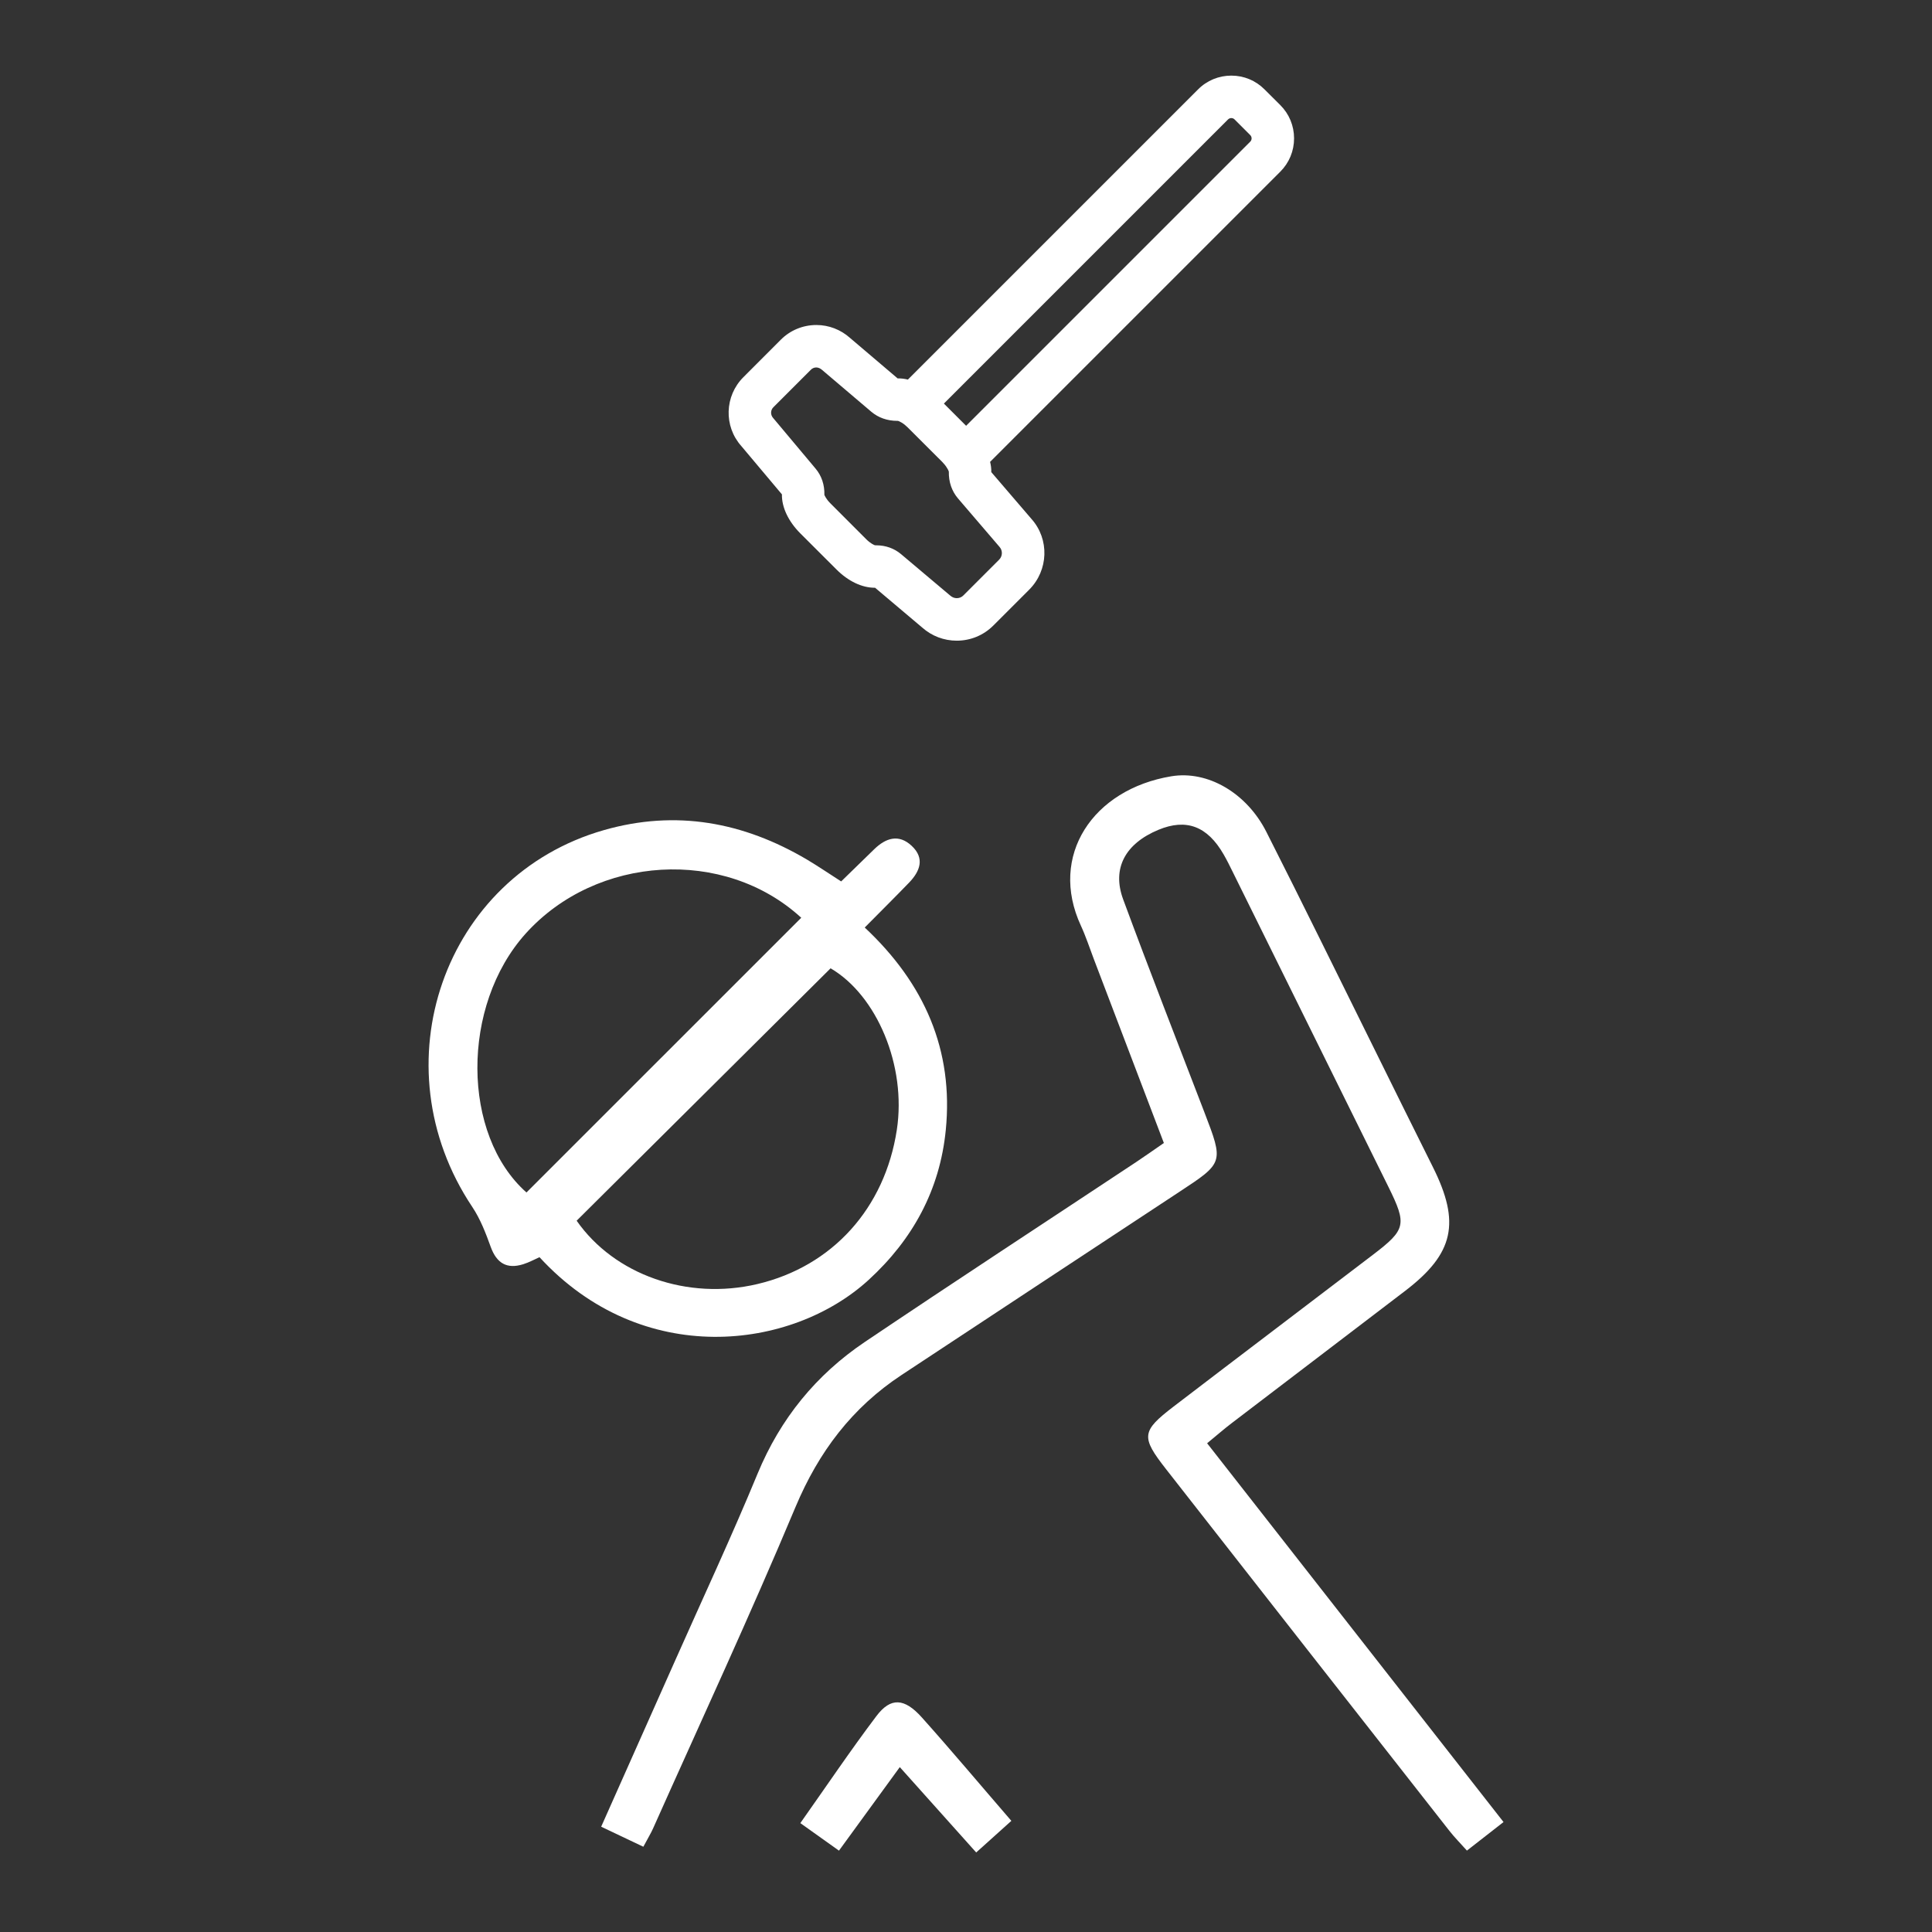
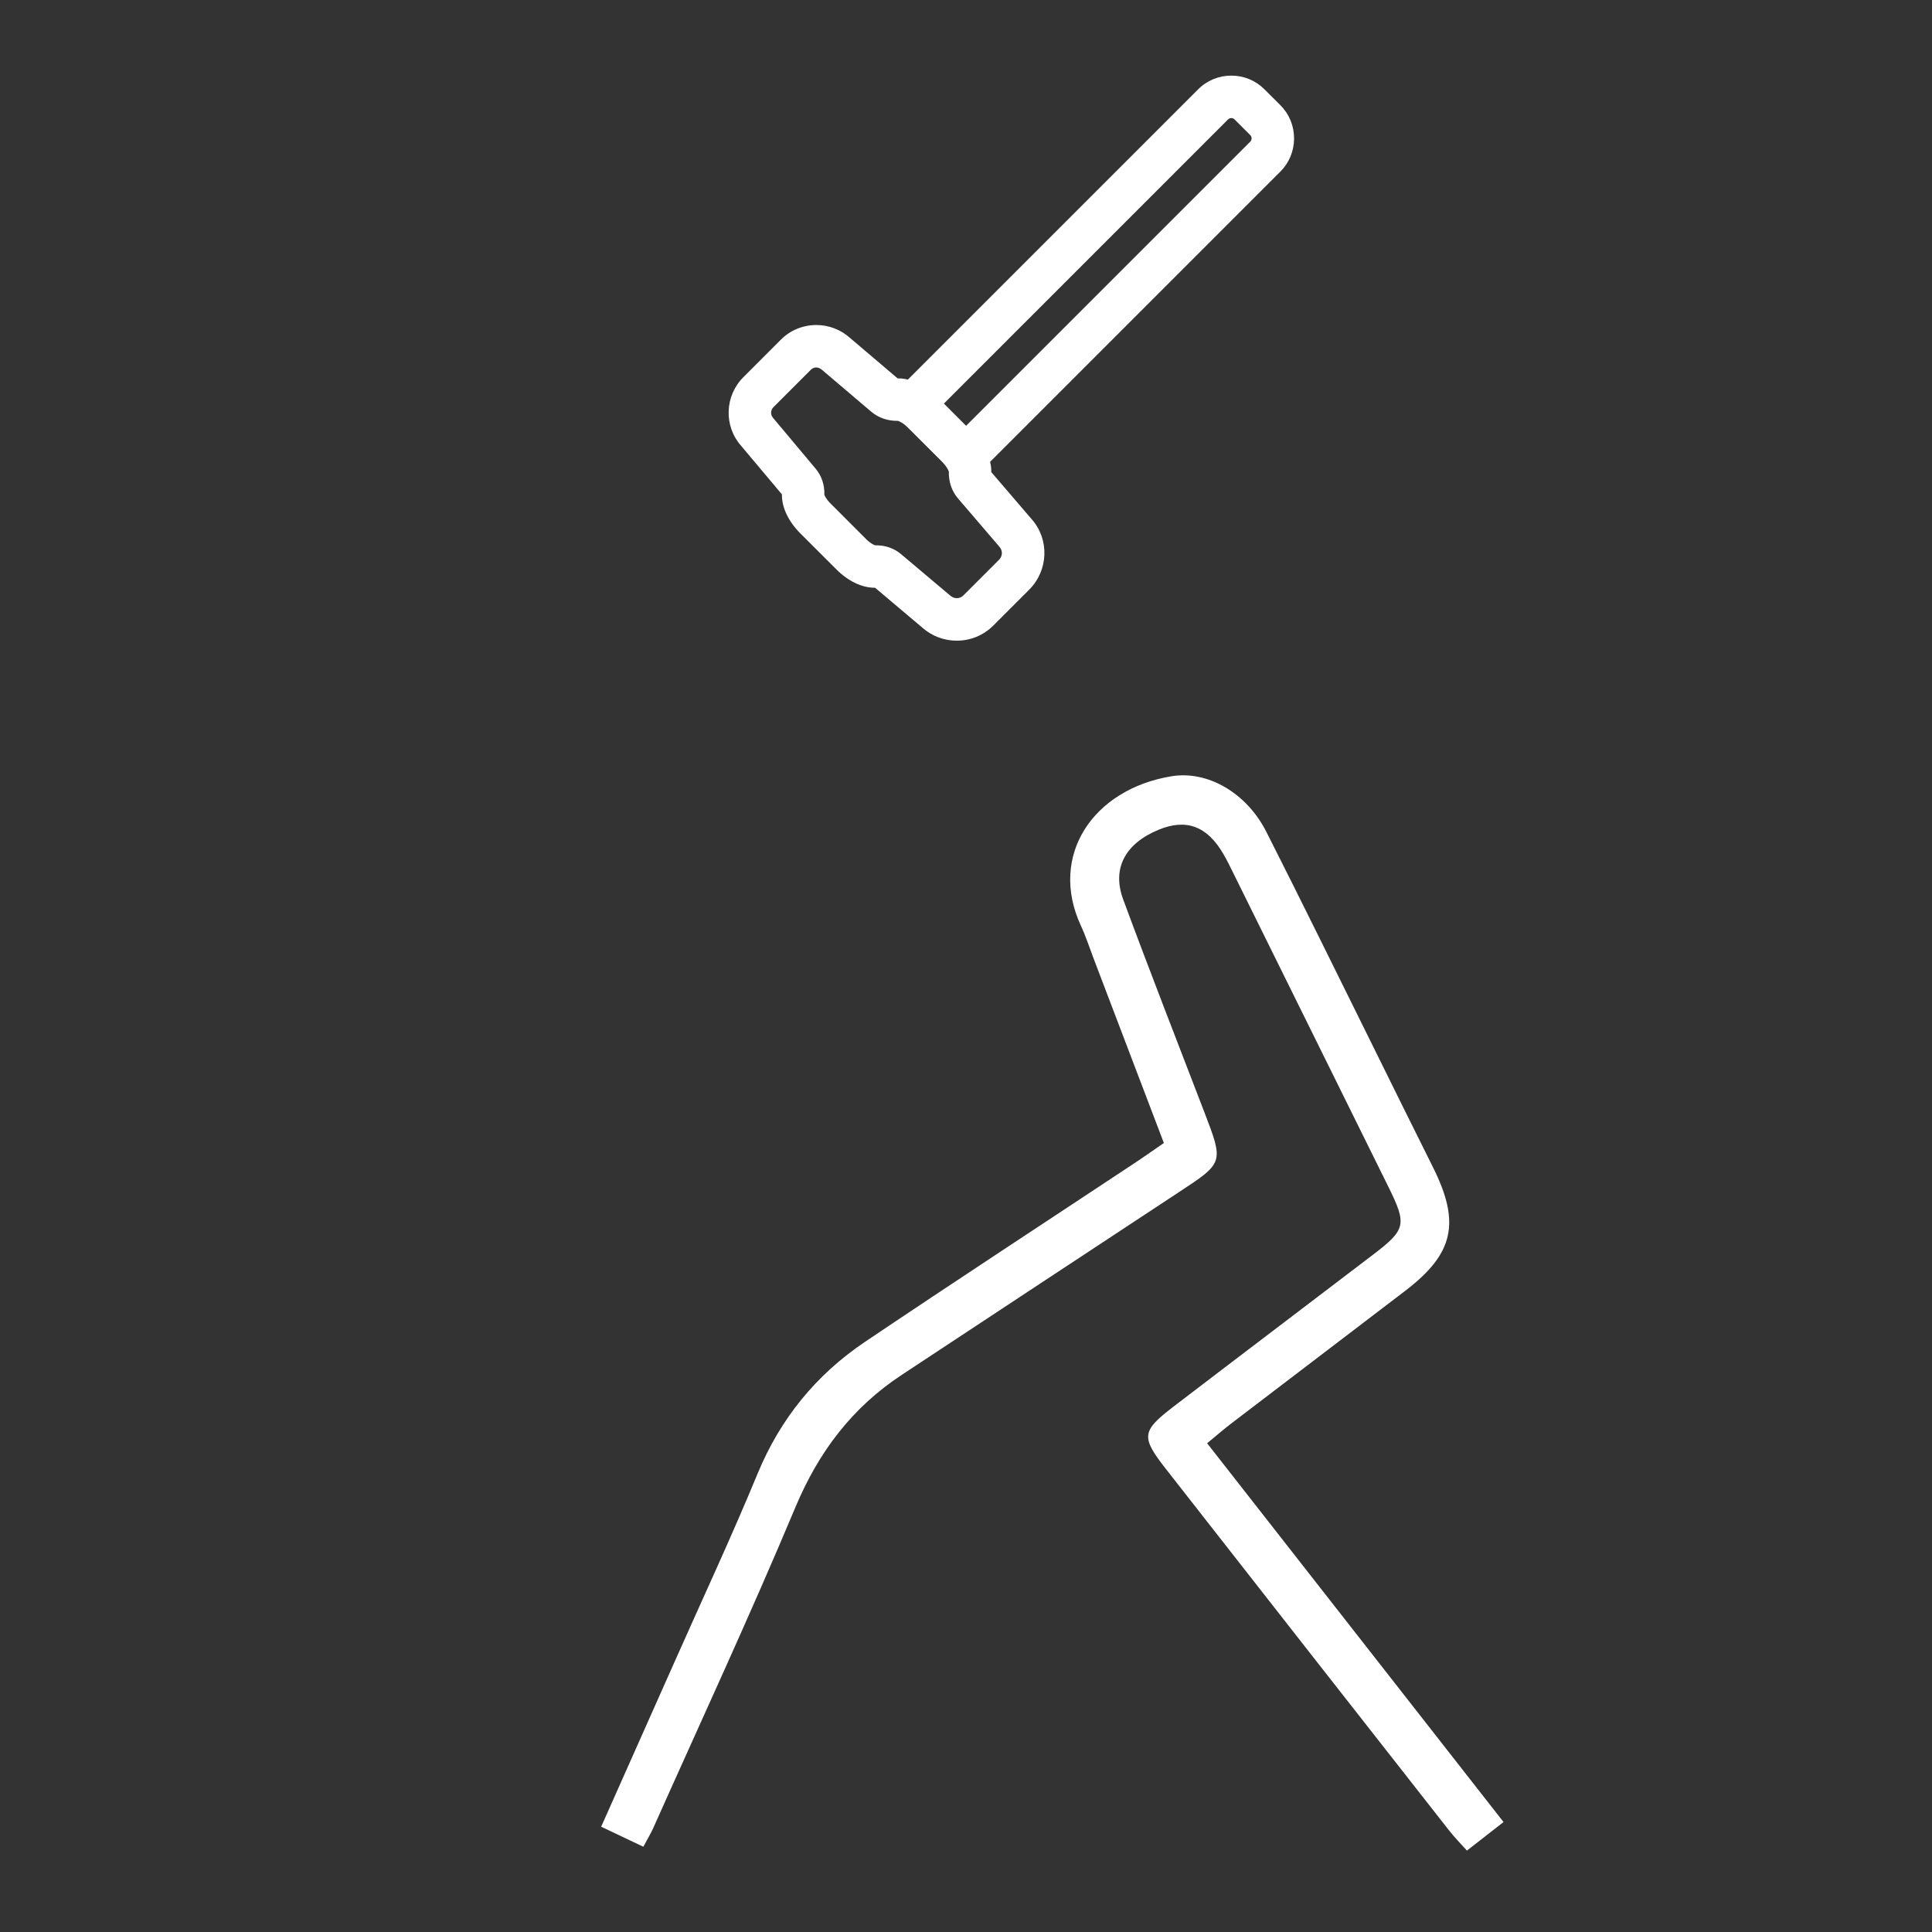
<svg xmlns="http://www.w3.org/2000/svg" id="TEMPLATE" viewBox="0 0 360 360">
  <rect x="0" y="0" width="360" height="360" fill="#333333" stroke="none" />
  <defs>
    <style>
      .cls-1 {
        fill: #fff;
      }
    </style>
  </defs>
  <path class="cls-1" d="M119.87,344.11c-2.83-1.34-5.14-2.44-7.85-3.73,4.69-10.55,9.21-20.68,13.72-30.82,5.17-11.64,10.56-23.18,15.42-34.95,4.25-10.28,10.91-18.44,20.01-24.57,16.78-11.3,33.71-22.36,50.57-33.53,1.66-1.1,3.27-2.25,5.13-3.53-4.43-11.64-8.74-22.95-13.05-34.27-.79-2.08-1.48-4.2-2.41-6.22-6.05-13.06,2.25-25.42,16.84-27.84,6.81-1.13,14.04,3.12,17.7,10.32,6.86,13.53,13.52,27.15,20.26,40.74,3.59,7.25,7.16,14.51,10.78,21.74,5.19,10.37,3.94,16.13-5.14,23.07-10.77,8.23-21.57,16.43-32.34,24.66-1.43,1.09-2.79,2.28-4.58,3.75,18.41,23.53,36.68,46.88,55.23,70.58-2.49,1.94-4.52,3.52-6.82,5.32-1.24-1.39-2.34-2.49-3.29-3.71-17.6-22.44-35.2-44.89-52.77-67.36-4.71-6.02-4.6-7.07,1.4-11.67,12.37-9.47,24.8-18.86,37.18-28.31,6.12-4.67,6.32-5.6,2.85-12.63-9.67-19.58-19.35-39.15-29.03-58.72-.54-1.09-1.07-2.18-1.68-3.23-3.03-5.27-6.96-6.73-12.14-4.58-6.16,2.56-8.71,7.16-6.58,12.95,4.9,13.27,10.06,26.45,15.13,39.66,3.63,9.45,3.62,9.41-4.71,14.89-17.24,11.33-34.45,22.72-51.68,34.07-9.24,6.09-15.47,14.33-19.79,24.62-8.44,20.14-17.64,39.95-26.54,59.89-.4.9-.93,1.75-1.8,3.39Z" />
-   <path class="cls-1" d="M161.13,172.83c3.17-3.2,5.74-5.75,8.26-8.36,2.05-2.13,2.98-4.54.48-6.87-2.41-2.25-4.81-1.45-6.95.62-2.02,1.95-4.01,3.91-6.18,6.02-2.34-1.5-4.32-2.85-6.37-4.07-11.86-7-24.41-9.33-37.84-5.49-29.88,8.54-42.16,43.83-24.53,70.21,1.51,2.26,2.52,4.9,3.45,7.48,1.11,3.03,3.01,4.15,6.05,3.2,1.09-.34,2.1-.9,3.03-1.31,19.1,20.79,46.97,17.37,61.33,4.23,8.25-7.56,13.27-16.8,14.37-27.9,1.48-14.87-3.93-27.3-15.1-37.76ZM98.1,222.2c-12.1-10.72-12.24-34.81-.14-48.25,13.19-14.63,37.03-16.08,51.34-2.94-17.25,17.24-34.22,34.21-51.2,51.19ZM167.11,210.54c-2.24,14.61-12.01,25.42-25.96,28.72-13.06,3.09-26.66-1.72-33.7-11.8,15.75-15.65,31.48-31.29,47.32-47.03,8.62,5.04,14.17,18.16,12.34,30.11Z" />
-   <path class="cls-1" d="M167.66,329.28c-4.09,5.62-7.61,10.45-11.33,15.56-2.51-1.79-4.59-3.27-7.2-5.13,4.89-6.92,9.36-13.57,14.18-19.95,2.66-3.52,5.21-3.38,8.48.28,5.51,6.16,10.82,12.49,16.66,19.25-2.12,1.9-4.12,3.7-6.55,5.89-4.73-5.29-9.23-10.31-14.24-15.91Z" />
  <g id="Hammer">
    <path class="cls-1" d="M241.13,25.78c0-2.34-.91-4.54-2.56-6.19l-2.94-2.93c-1.65-1.66-3.85-2.57-6.19-2.57s-4.55.91-6.2,2.57l-54.07,54.07c-.6-.15-1.18-.22-1.74-.22h-.17l-8.87-7.54c-1.73-1.55-3.95-2.41-6.27-2.41-2.5,0-4.86.97-6.63,2.74l-6.97,6.98c-3.51,3.5-3.68,9.14-.4,12.82l7.58,9.02c-.05,2.39,1.19,5.02,3.42,7.26l6.73,6.72c2.21,2.21,4.76,3.42,7.17,3.42h.04l8.8,7.43c1.77,1.57,4.04,2.43,6.41,2.43,2.58,0,5-1,6.82-2.82l6.68-6.68c3.61-3.61,3.8-9.4.44-13.17l-7.5-8.74c.02-.62-.06-1.26-.22-1.91l54.08-54.08c1.65-1.65,2.56-3.85,2.56-6.2ZM186.25,101.91c.61.68.57,1.73-.07,2.37l-6.68,6.68c-.32.32-.75.5-1.21.5s-.88-.17-1.24-.49l-9.16-7.72c-1.27-1.07-2.87-1.64-4.63-1.64h-.21c-.2-.06-.87-.37-1.61-1.1l-6.72-6.73c-.78-.78-1.05-1.43-1.11-1.57.05-1.86-.51-3.54-1.63-4.88l-7.93-9.46c-.51-.57-.49-1.45.06-1.99l6.98-6.98c.27-.28.63-.43,1-.43s.75.16,1.08.45l9.18,7.8c1.31,1.11,2.98,1.7,4.83,1.7h.14c.08.02.33.11.71.34.38.23.75.53,1.11.89l6.44,6.43c.35.36.65.73.88,1.12.23.35.32.61.34.68-.04,1.92.55,3.64,1.71,5l7.74,9.03ZM232.97,26.39l-52.95,52.95-4.14-4.14,52.95-52.95c.17-.16.38-.25.61-.25s.44.09.6.25l2.93,2.93c.33.33.33.88,0,1.21Z" />
  </g>
</svg>